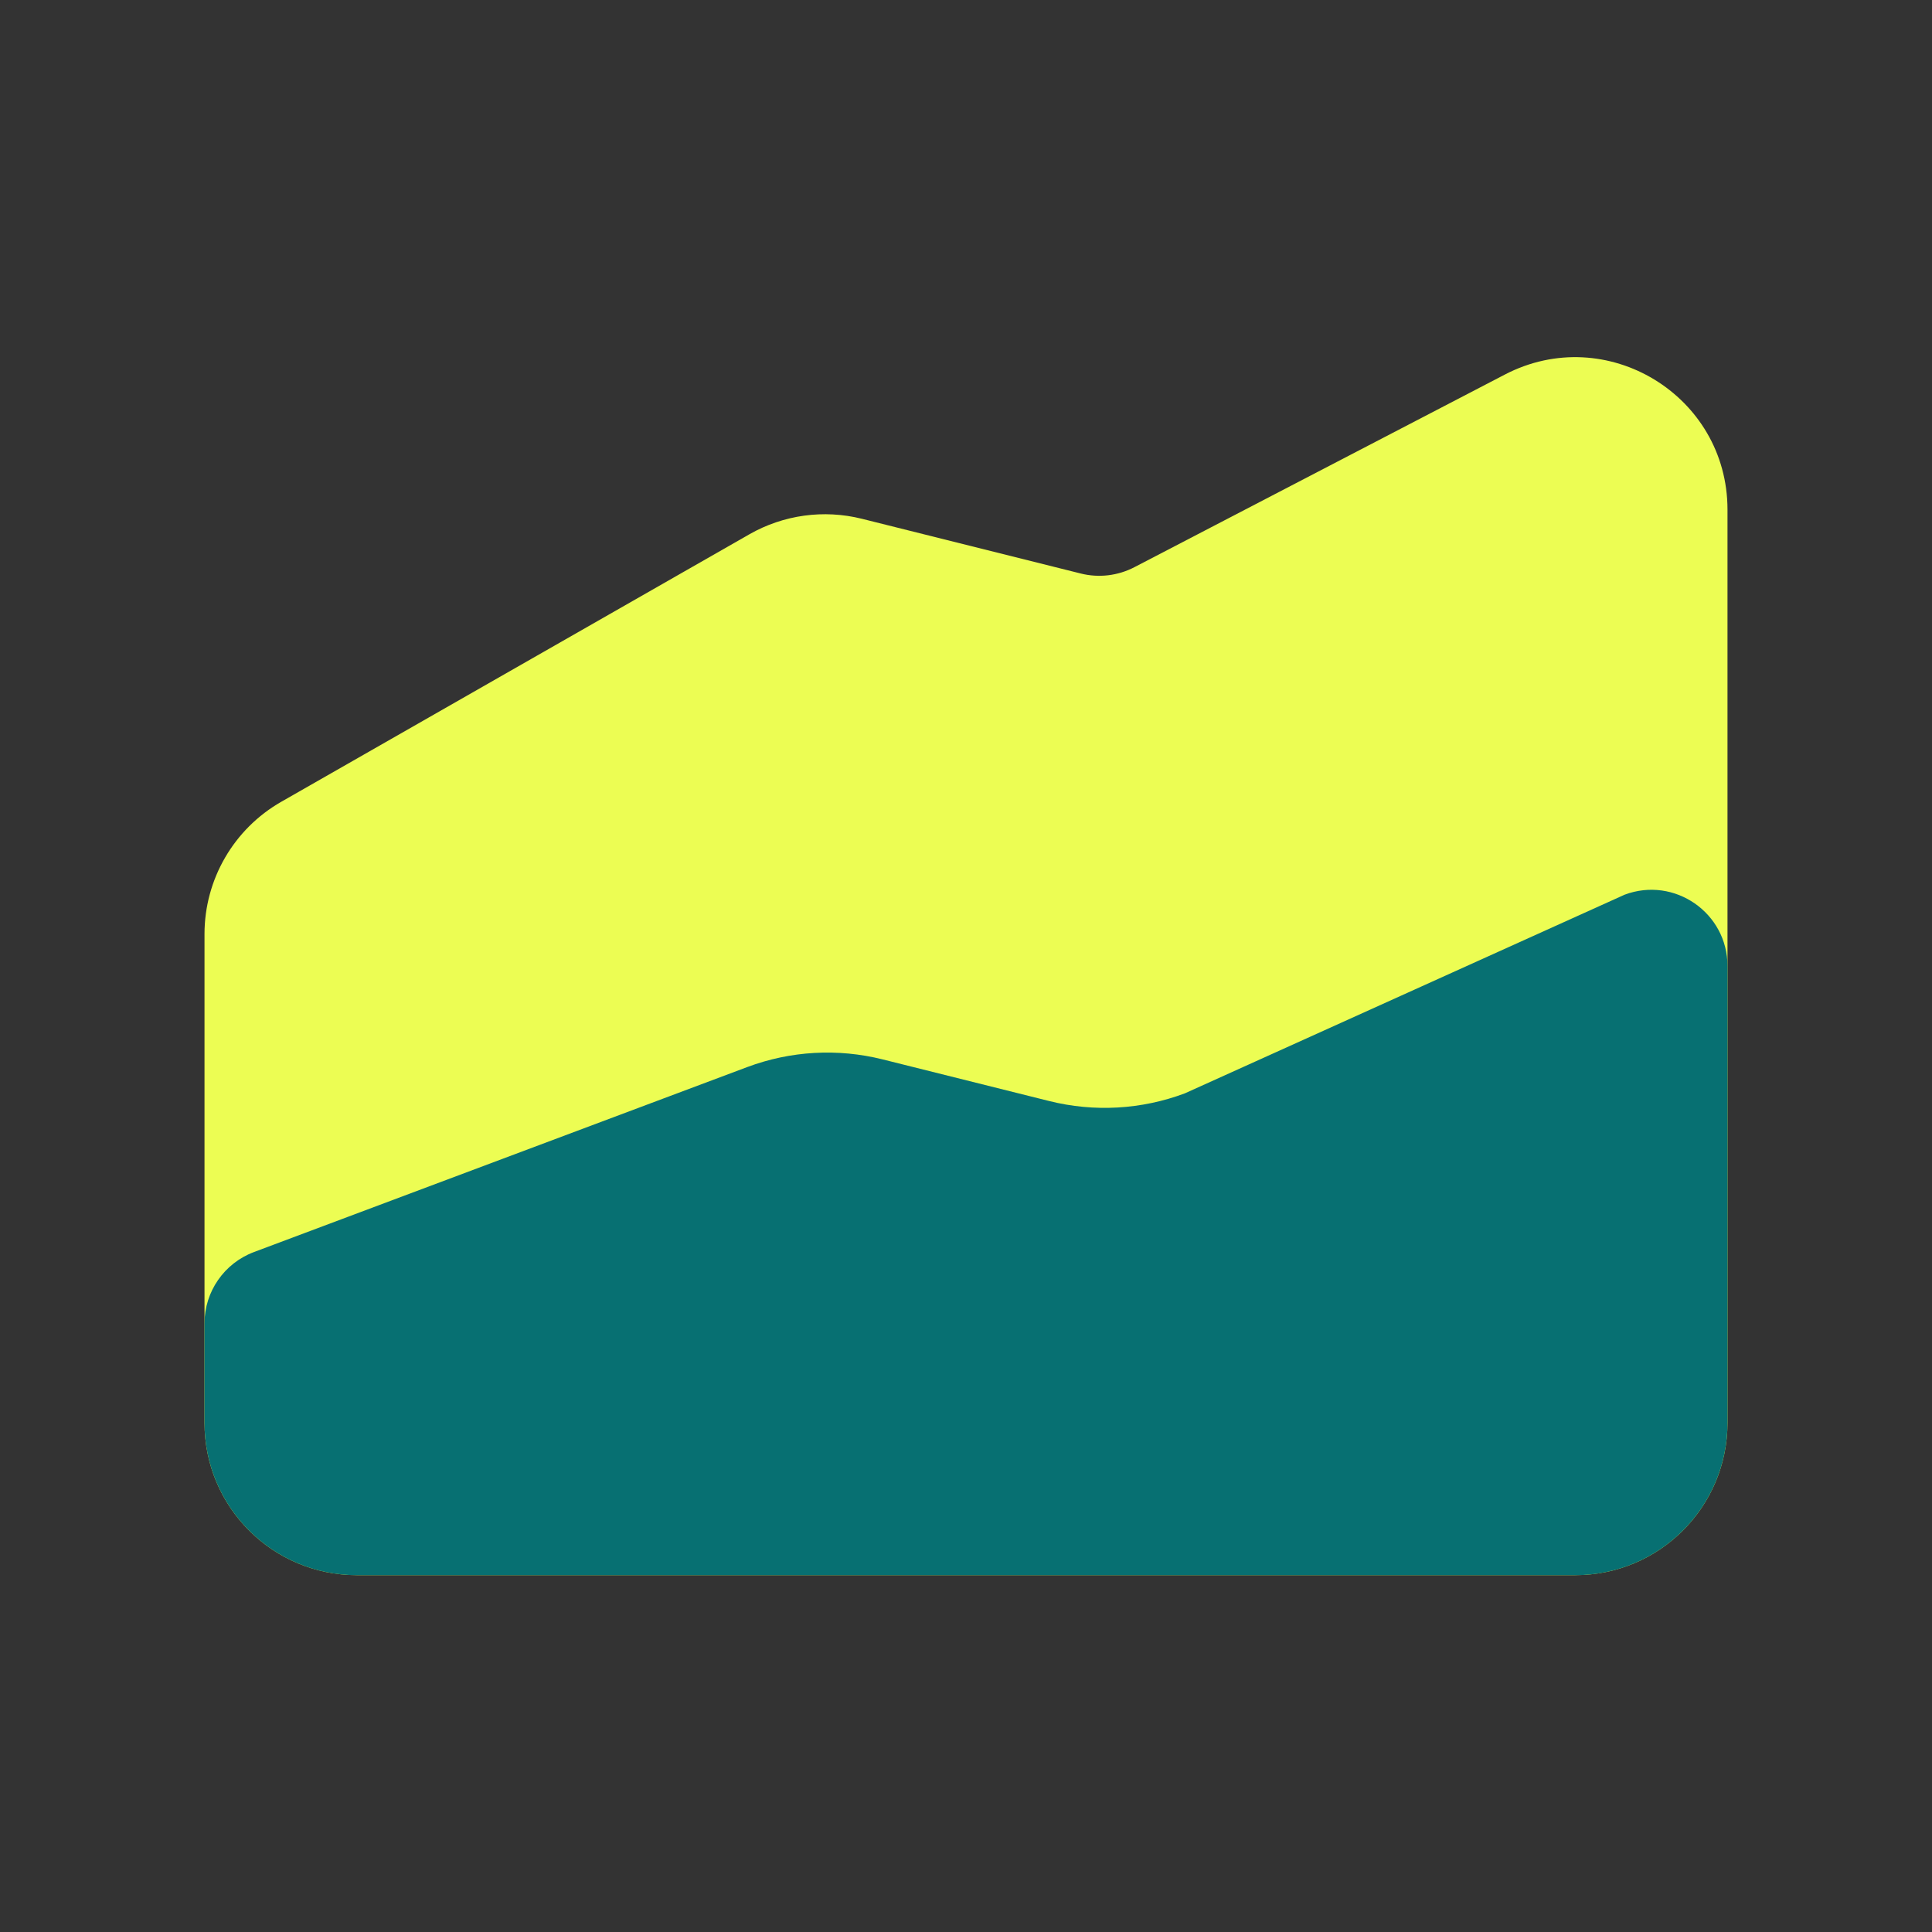
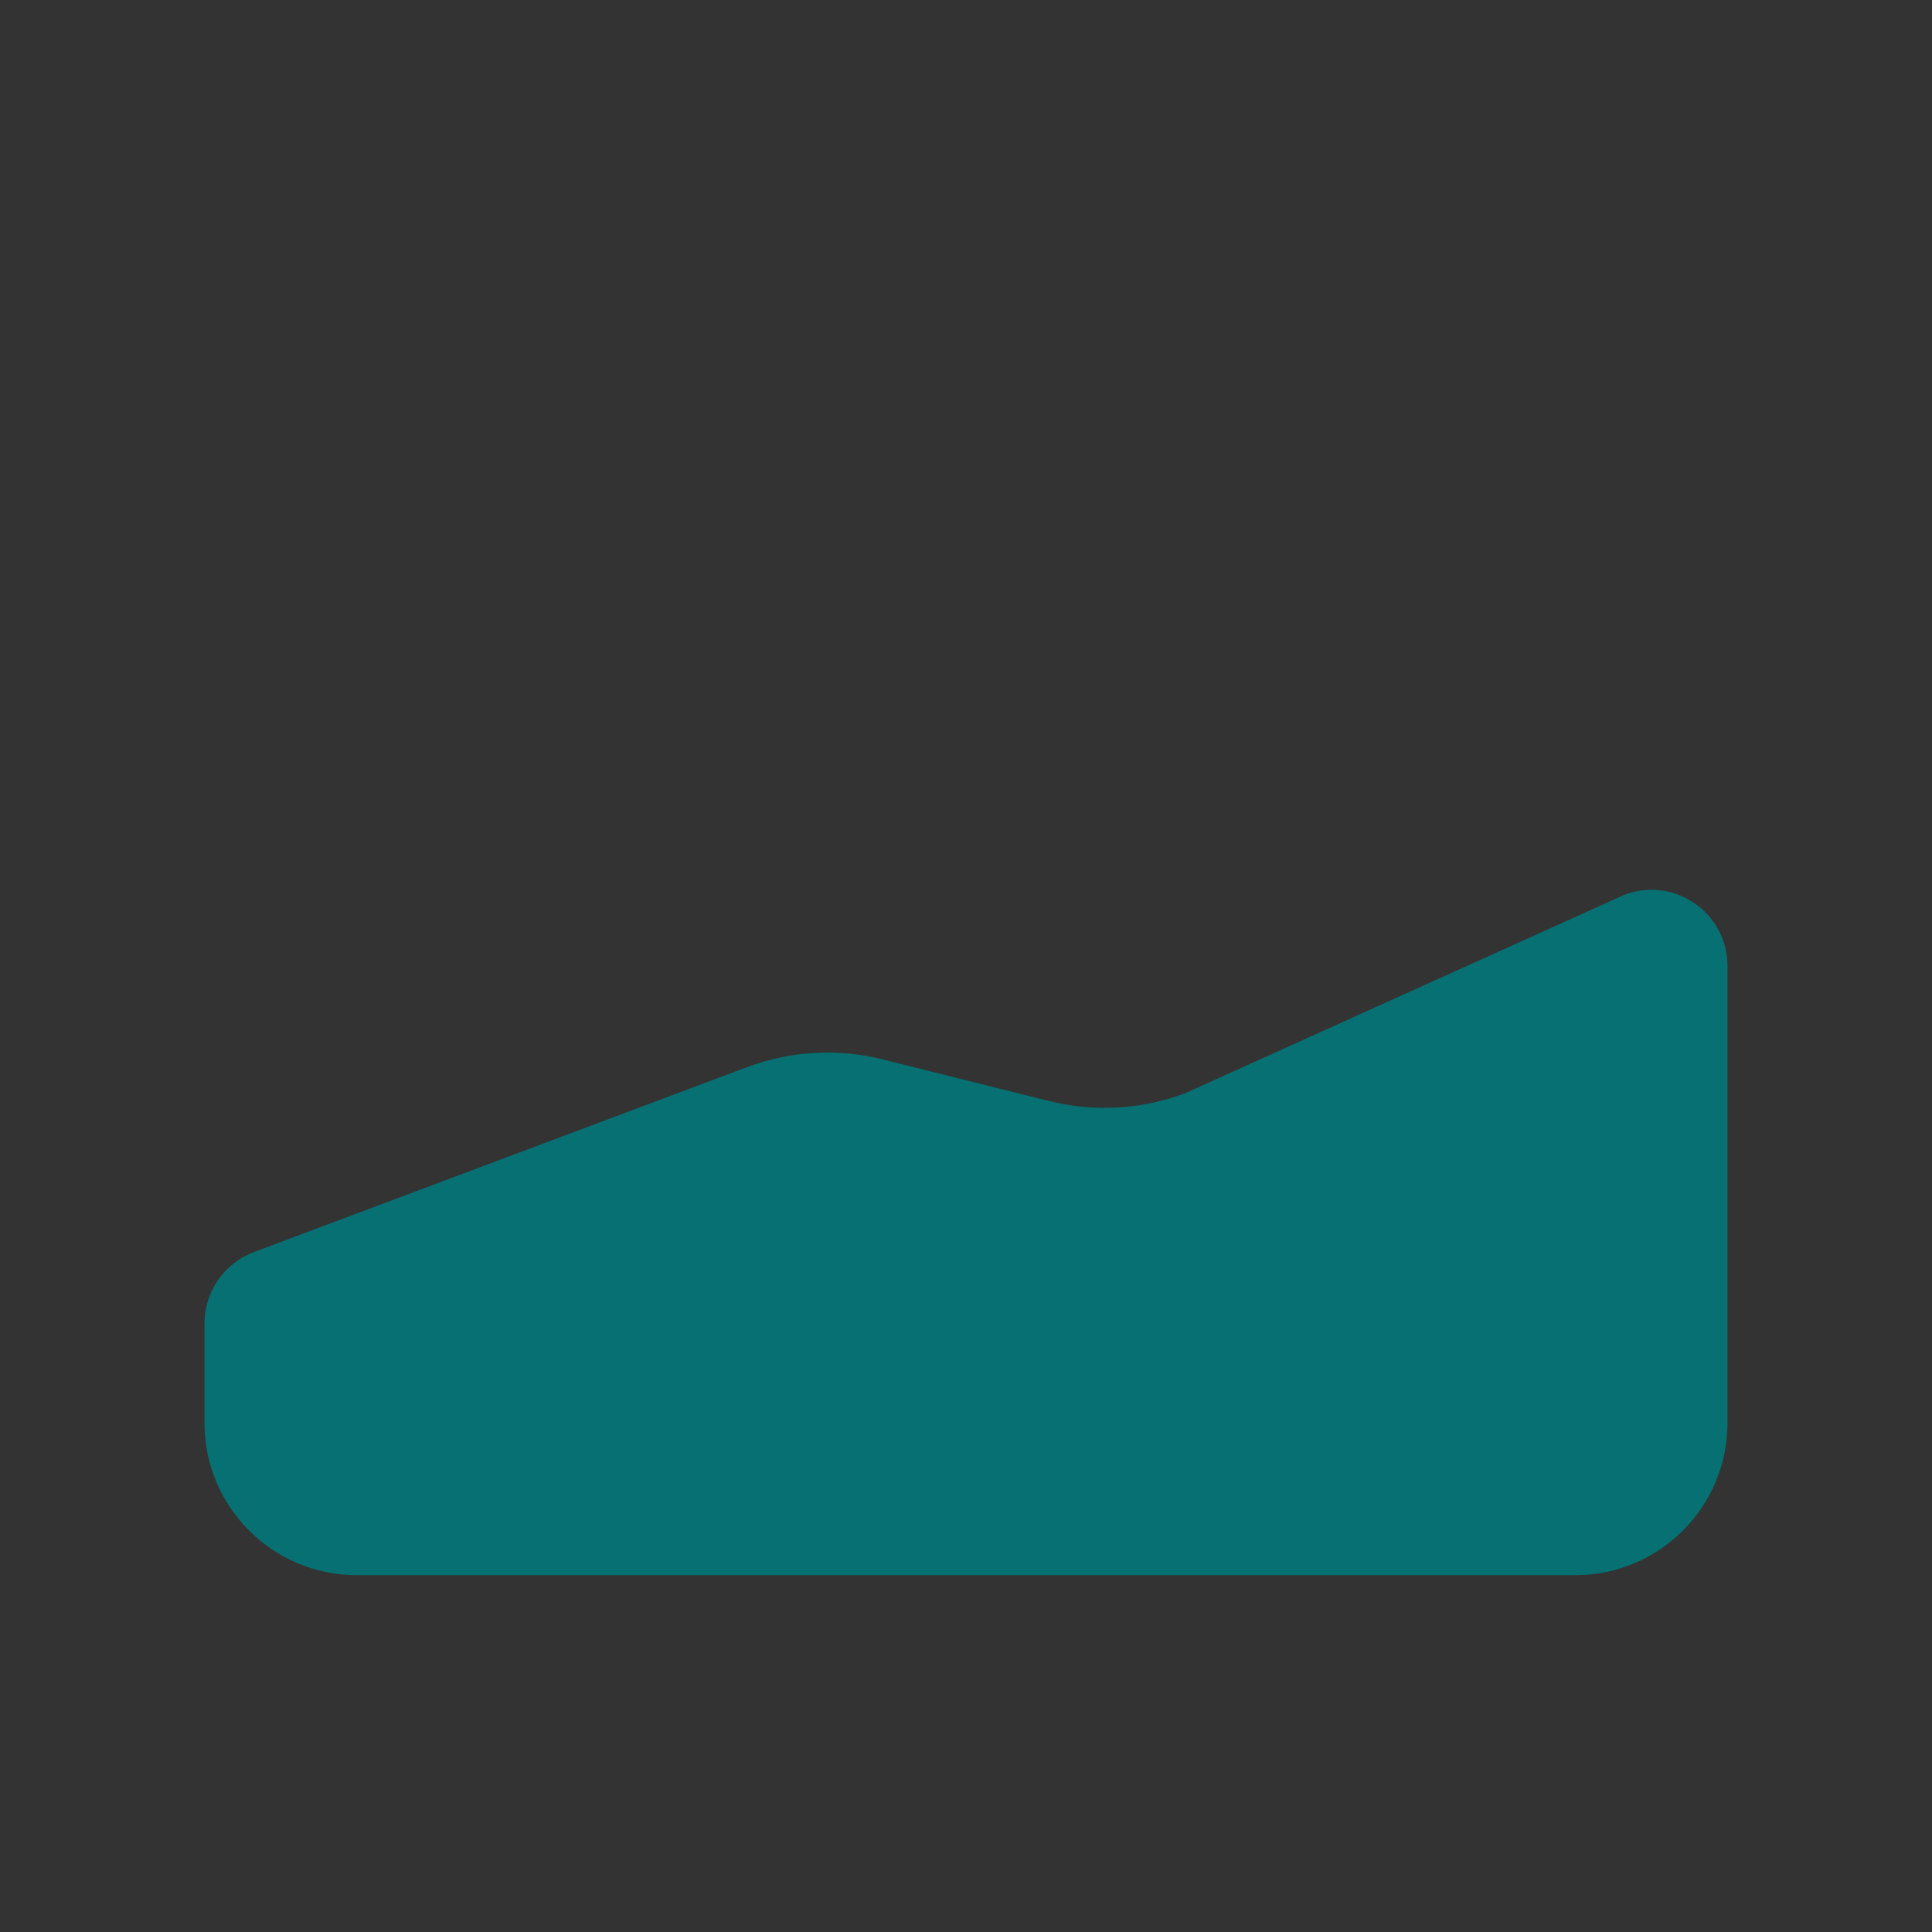
<svg xmlns="http://www.w3.org/2000/svg" width="74" height="74" viewBox="0 0 74 74" fill="none">
  <rect x="0" y="0" width="74" height="74" fill="#333333" stroke="none" />
  <mask id="mask0_3471_517" style="mask-type:alpha" maskUnits="userSpaceOnUse" x="0" y="0" width="74" height="74">
    <rect width="74" height="74" fill="#D9D9D9" />
  </mask>
  <g mask="url(#mask0_3471_517)">
</g>
-   <path d="M66.167 19.521C66.167 15.144 61.526 12.326 57.642 14.345L43.449 21.725C42.817 22.053 42.087 22.14 41.396 21.967L33.011 19.87C31.552 19.506 30.008 19.719 28.702 20.465L10.773 30.71C8.955 31.749 7.833 33.682 7.833 35.775V54.499C7.833 57.721 10.445 60.332 13.667 60.332H60.334C63.555 60.332 66.167 57.721 66.167 54.499V19.521Z" fill="#ECFD53" />
  <path d="M28.616 40.873L9.726 47.957C8.588 48.384 7.833 49.472 7.833 50.688V54.5C7.833 57.722 10.445 60.333 13.667 60.333H60.334C63.555 60.333 66.167 57.722 66.167 54.5V37C66.167 34.964 64.133 33.554 62.226 34.269L45.385 41.877C43.723 42.5 41.912 42.603 40.19 42.173L33.81 40.578C32.089 40.147 30.277 40.25 28.616 40.873Z" fill="#077072" />
</svg>